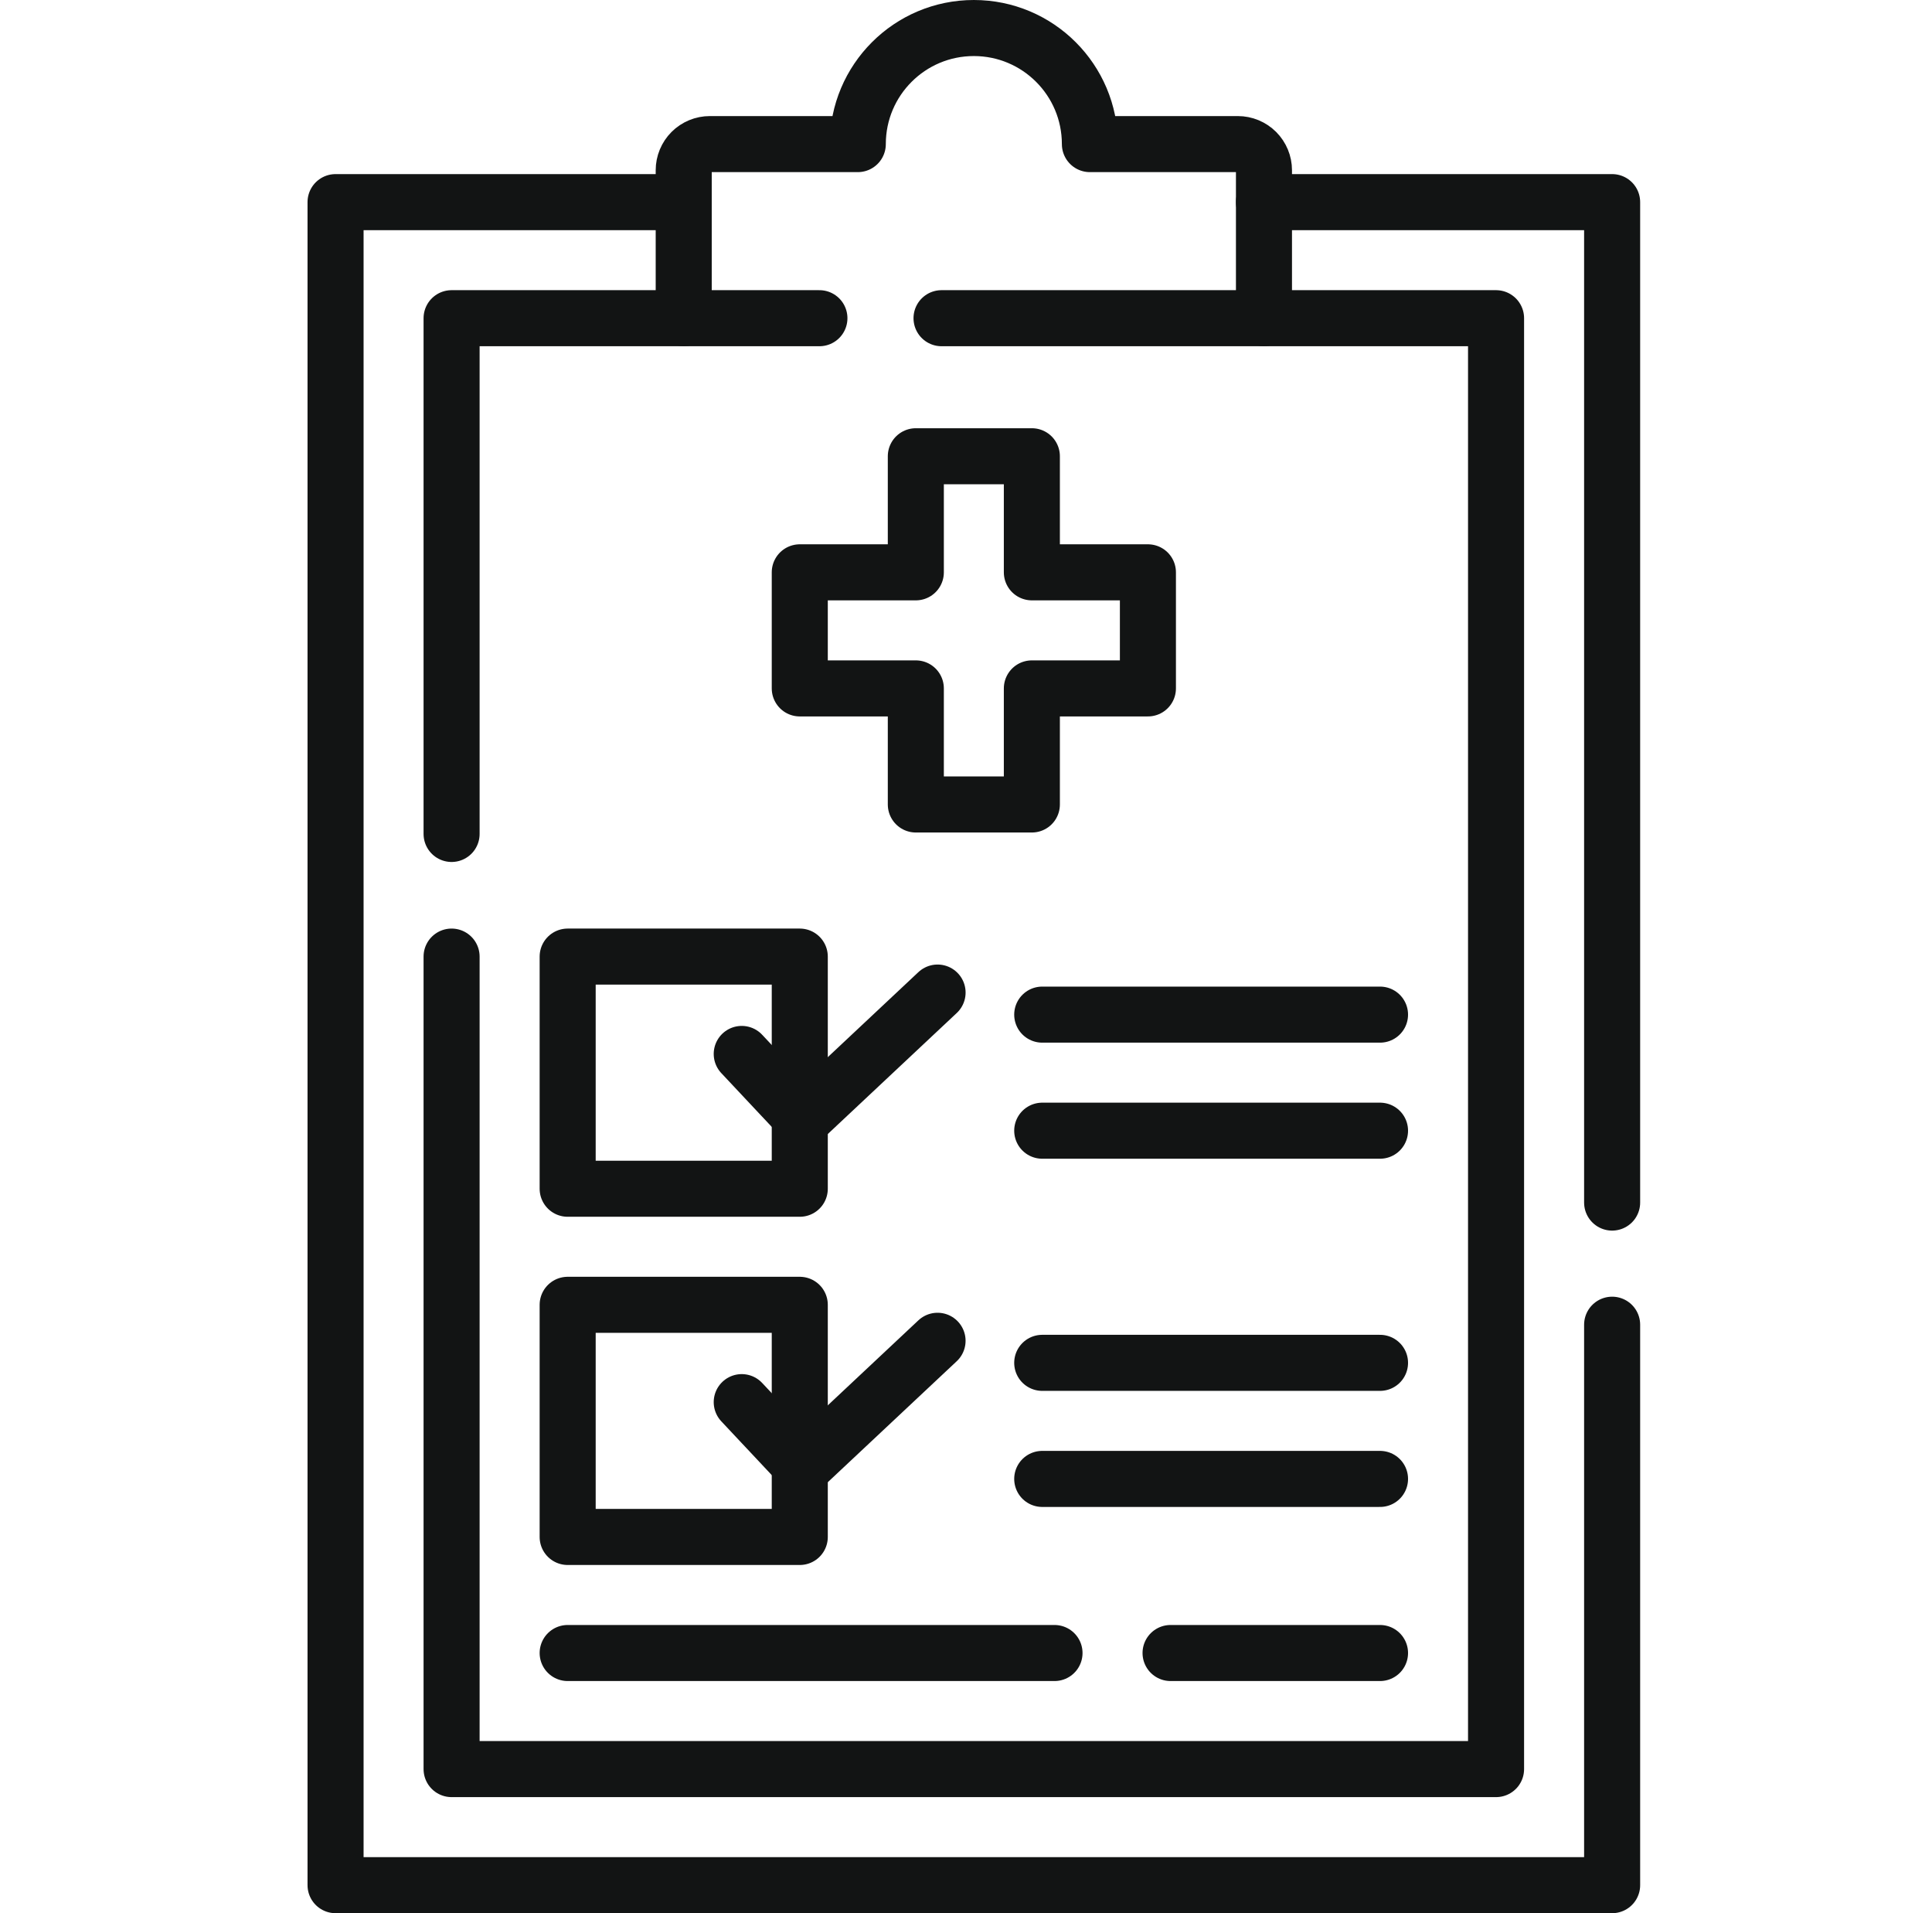
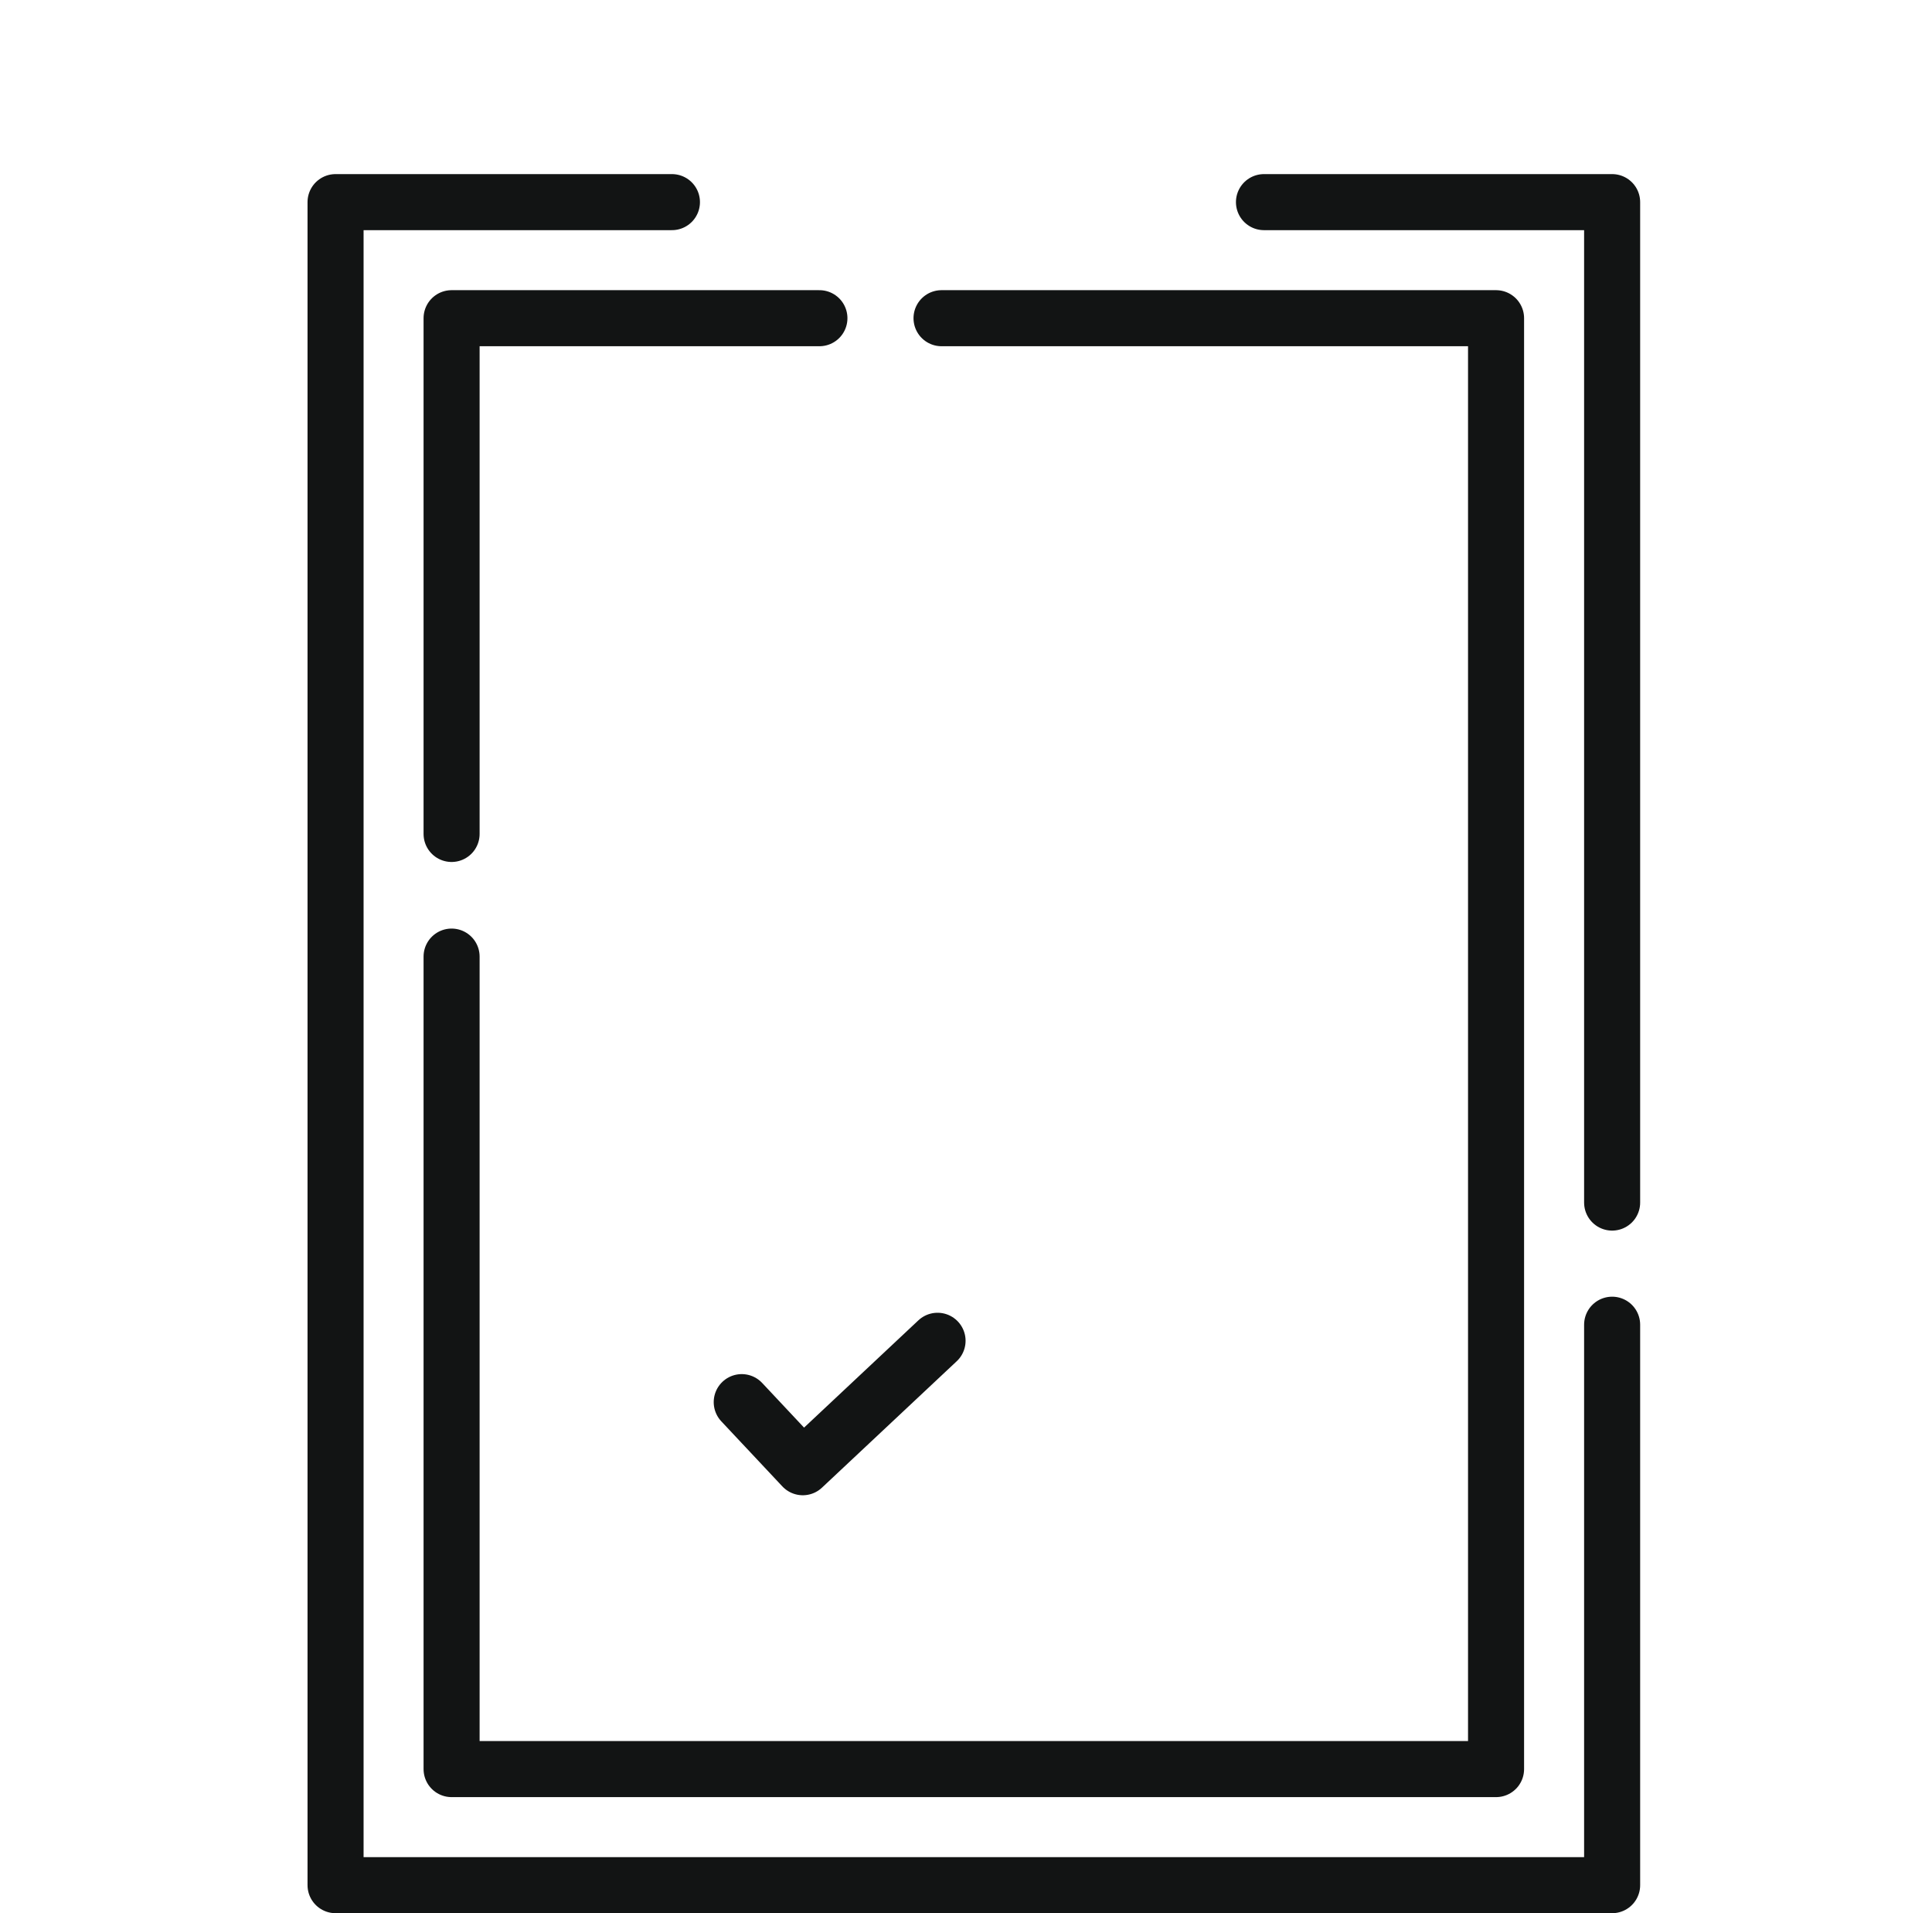
<svg xmlns="http://www.w3.org/2000/svg" width="101" height="100" viewBox="0 0 101 100" fill="none">
  <path d="M84.278 69.241V98.535H17.542V10.565H35.127M66.077 10.565H84.278V62.857" stroke="#121414" stroke-width="2.93" stroke-miterlimit="10" stroke-linecap="round" stroke-linejoin="round" />
  <path d="M49.221 16.632H78.21V92.468H23.608V50M23.608 43.589V16.632H42.837" stroke="#121414" stroke-width="2.93" stroke-miterlimit="10" stroke-linecap="round" stroke-linejoin="round" />
-   <path d="M66.077 16.632V8.899C66.077 8.536 65.933 8.189 65.677 7.932C65.42 7.676 65.073 7.532 64.71 7.532H56.977C56.977 4.181 54.261 1.465 50.91 1.465C47.559 1.465 44.843 4.181 44.843 7.532H37.11C36.747 7.532 36.4 7.676 36.143 7.932C35.887 8.189 35.743 8.536 35.743 8.899V16.632M54.485 53.033H72.144M54.485 59.1H72.144M54.485 71.234H72.144M54.485 77.301H72.144M29.676 86.401H55.127M61.194 86.401H72.144M60.01 29.915H53.943V23.848H47.877V29.915H41.81V35.982H47.877V42.049H53.943V35.982H60.01V29.915ZM29.676 50H41.81V62.134H29.676V50Z" stroke="#121414" stroke-width="2.93" stroke-miterlimit="10" stroke-linecap="round" stroke-linejoin="round" />
-   <path d="M38.776 55.088L41.969 58.49L49.014 51.88M29.676 68.201H41.81V80.335H29.676V68.201Z" stroke="#121414" stroke-width="2.93" stroke-miterlimit="10" stroke-linecap="round" stroke-linejoin="round" />
  <path d="M38.776 73.288L41.968 76.69L49.013 70.081" stroke="#121414" stroke-width="2.93" stroke-miterlimit="10" stroke-linecap="round" stroke-linejoin="round" />
</svg>